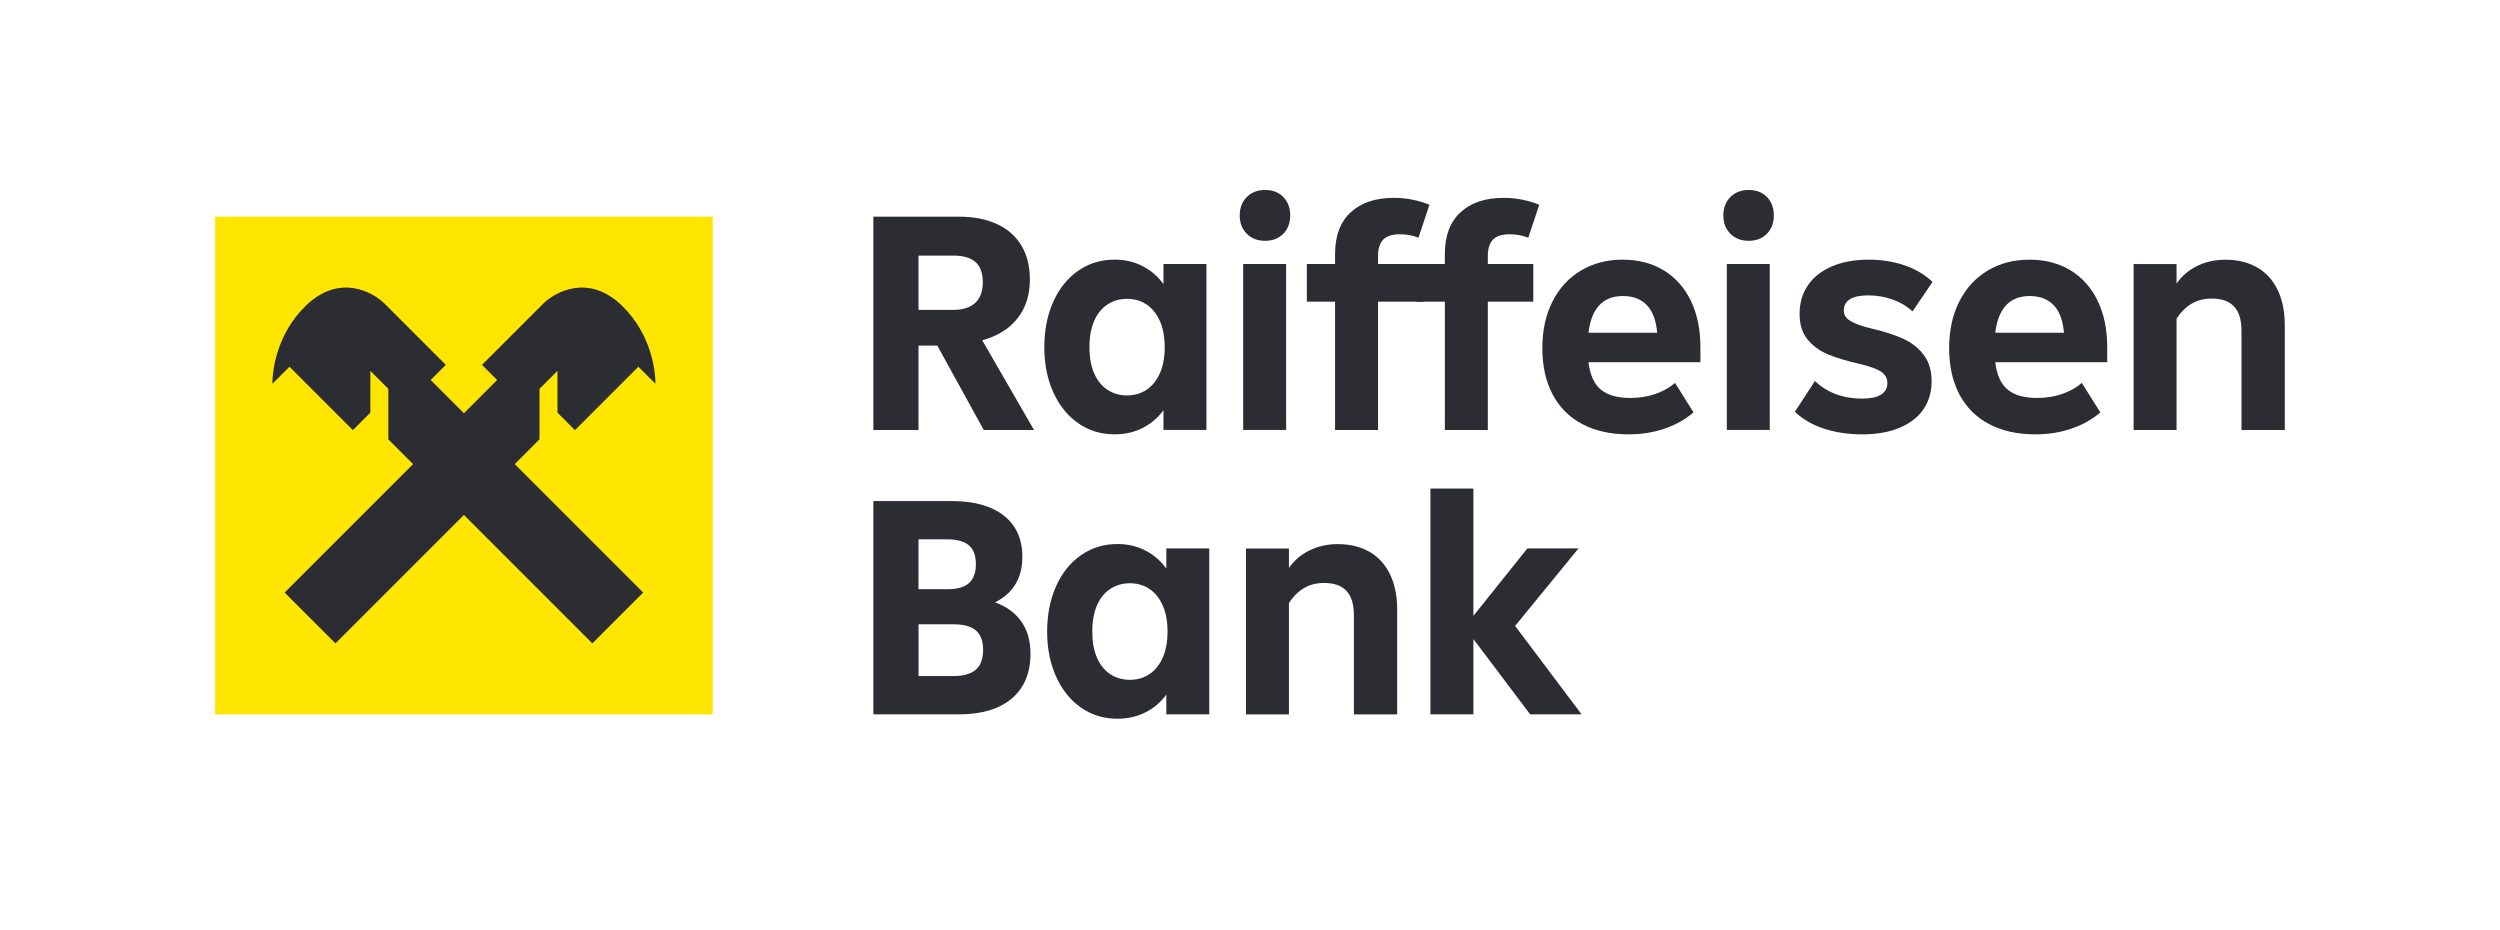
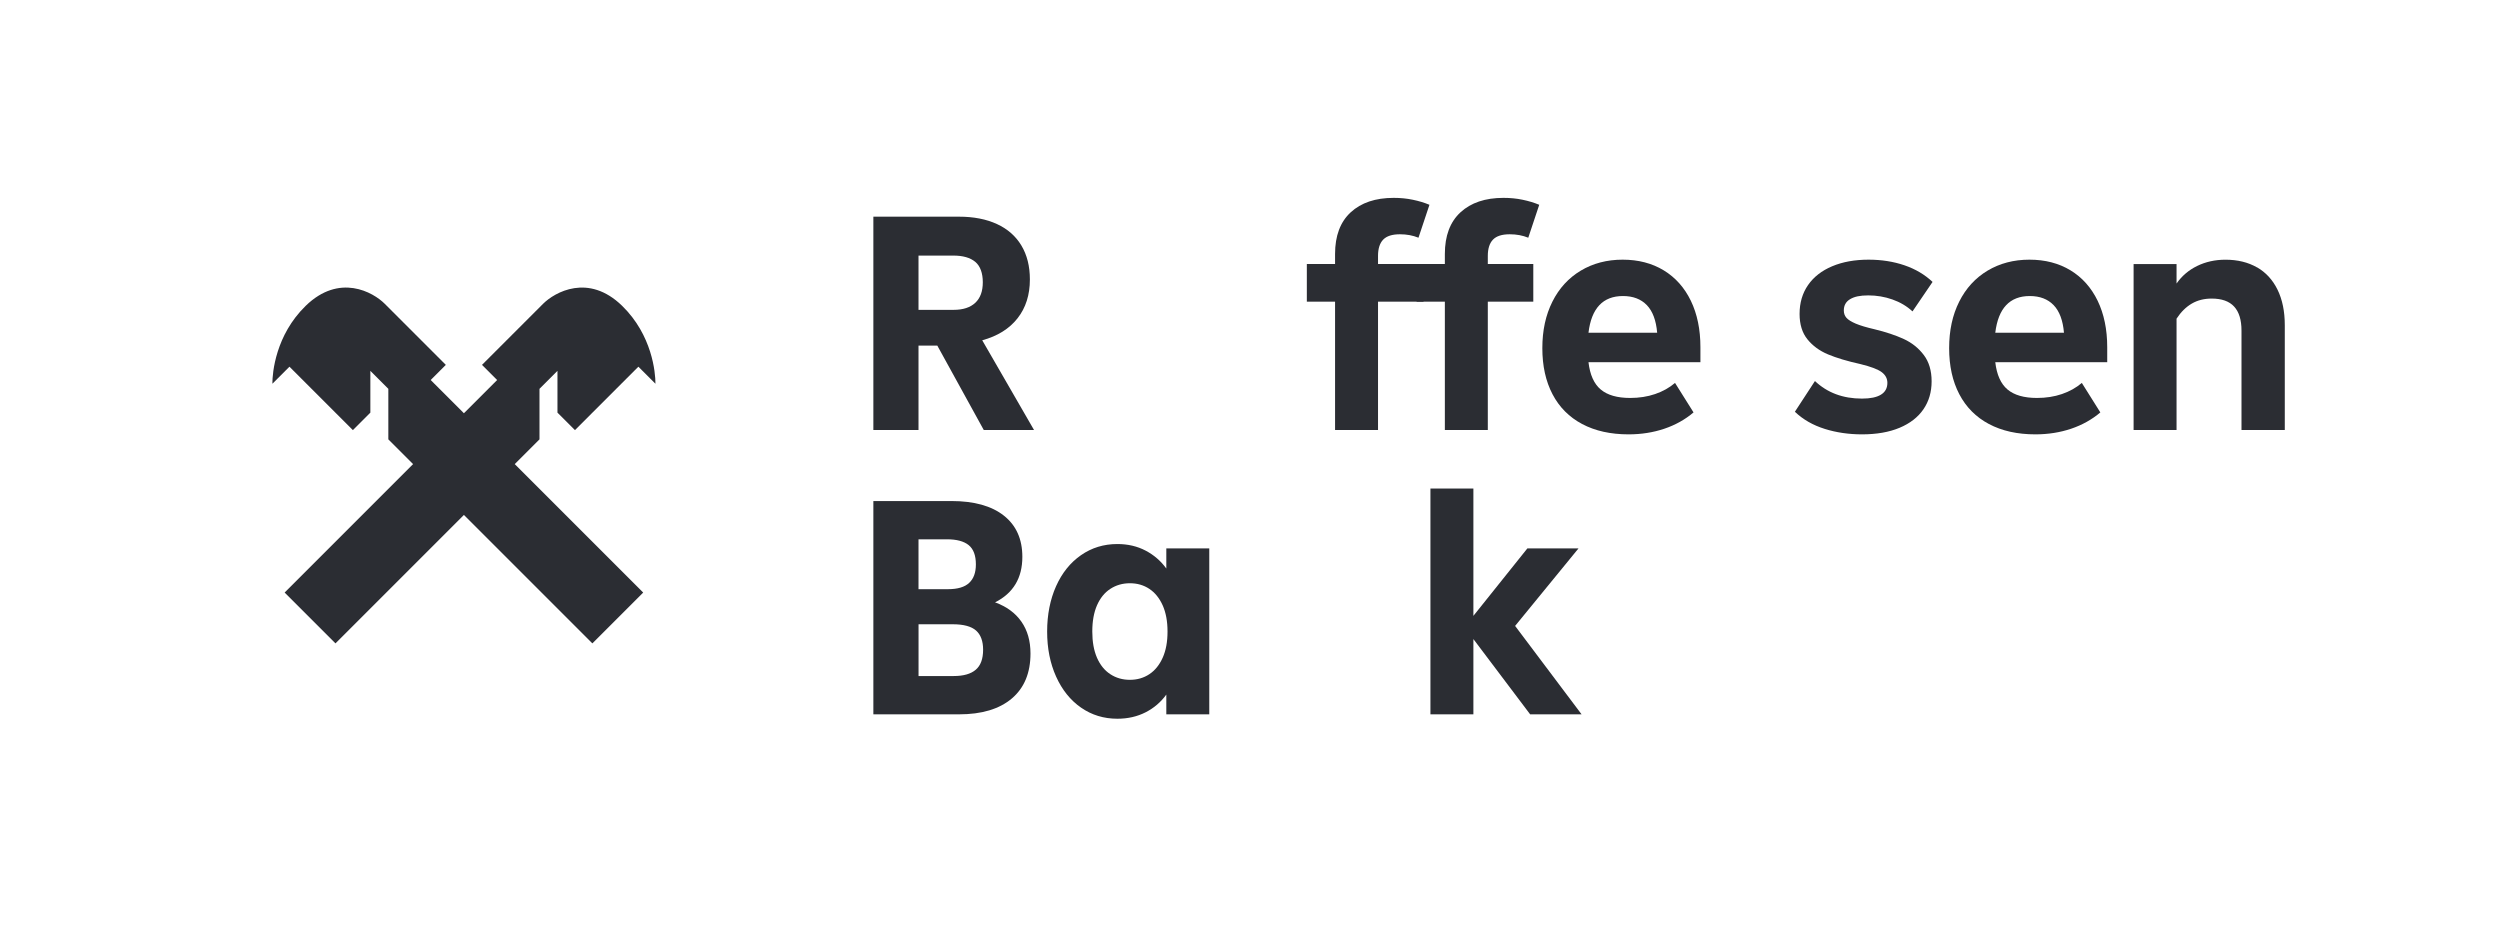
<svg xmlns="http://www.w3.org/2000/svg" width="661" height="246" viewBox="0 0 661 246" fill="none">
-   <path d="M260.104 113.684L247.826 91.38H242.853V113.684H230.916V57.289H253.56C257.432 57.289 260.774 57.94 263.596 59.24C266.418 60.541 268.569 62.432 270.06 64.924C271.551 67.416 272.301 70.397 272.301 73.88C272.301 77.972 271.211 81.394 269.029 84.166C266.848 86.938 263.736 88.869 259.703 89.97L273.392 113.684H260.124H260.104ZM242.853 67.576V81.925H252.139C254.63 81.925 256.531 81.304 257.862 80.064C259.193 78.823 259.854 77.012 259.854 74.63C259.854 72.249 259.193 70.347 257.862 69.237C256.531 68.126 254.6 67.576 252.059 67.576H242.853Z" fill="#2B2D33" />
-   <path d="M307.624 69.807H318.981V113.674H307.624V108.451C306.183 110.442 304.362 112.003 302.15 113.134C299.939 114.265 297.448 114.835 294.686 114.835C291.094 114.835 287.882 113.854 285.07 111.893C282.248 109.932 280.057 107.19 278.476 103.678C276.895 100.166 276.114 96.203 276.114 91.781C276.114 87.358 276.905 83.305 278.476 79.793C280.047 76.281 282.248 73.549 285.07 71.588C287.892 69.627 291.094 68.646 294.686 68.646C297.448 68.646 299.939 69.227 302.15 70.387C304.362 71.548 306.183 73.129 307.624 75.12V69.807ZM303.141 103.058C304.632 102.067 305.813 100.606 306.663 98.705C307.524 96.794 307.944 94.492 307.944 91.781C307.944 89.069 307.514 86.767 306.663 84.856C305.803 82.955 304.632 81.494 303.141 80.504C301.65 79.513 299.939 79.013 297.998 79.013C296.057 79.013 294.336 79.513 292.815 80.504C291.294 81.494 290.123 82.955 289.292 84.856C288.462 86.767 288.052 89.069 288.052 91.781C288.052 94.492 288.462 96.794 289.292 98.705C290.123 100.606 291.294 102.067 292.815 103.058C294.336 104.058 296.067 104.548 297.998 104.548C299.929 104.548 301.65 104.048 303.141 103.058Z" fill="#2B2D33" />
-   <path d="M329.647 61.802C328.406 60.561 327.786 58.94 327.786 56.949C327.786 54.957 328.406 53.336 329.647 52.096C330.888 50.855 332.509 50.224 334.5 50.224C336.491 50.224 338.092 50.845 339.313 52.096C340.524 53.336 341.134 54.957 341.134 56.949C341.134 58.94 340.524 60.561 339.313 61.802C338.092 63.042 336.491 63.673 334.5 63.673C332.509 63.673 330.888 63.052 329.647 61.802ZM340.054 113.674H328.696V69.807H340.054V113.674Z" fill="#2B2D33" />
+   <path d="M260.104 113.684L247.826 91.38H242.853V113.684H230.916V57.289H253.56C257.432 57.289 260.774 57.94 263.596 59.24C266.418 60.541 268.569 62.432 270.06 64.924C271.551 67.416 272.301 70.397 272.301 73.88C272.301 77.972 271.211 81.394 269.029 84.166C266.848 86.938 263.736 88.869 259.703 89.97L273.392 113.684H260.124H260.104M242.853 67.576V81.925H252.139C254.63 81.925 256.531 81.304 257.862 80.064C259.193 78.823 259.854 77.012 259.854 74.63C259.854 72.249 259.193 70.347 257.862 69.237C256.531 68.126 254.6 67.576 252.059 67.576H242.853Z" fill="#2B2D33" />
  <path d="M364.349 69.807H376.376V79.763H364.349V113.684H352.991V79.763H345.527V69.807H352.991V67.155C352.991 62.342 354.372 58.67 357.134 56.128C359.896 53.587 363.688 52.316 368.491 52.316C370.262 52.316 371.943 52.476 373.554 52.816C375.155 53.146 376.626 53.596 377.947 54.147L375.045 62.852C373.554 62.242 371.923 61.942 370.152 61.942C368.101 61.942 366.63 62.412 365.719 63.353C364.809 64.293 364.349 65.734 364.349 67.665V69.817V69.807Z" fill="#2B2D33" />
  <path d="M393.377 69.807H405.404V79.763H393.377V113.684H382.02V79.763H374.555V69.807H382.02V67.155C382.02 62.342 383.401 58.67 386.162 56.128C388.924 53.587 392.716 52.316 397.519 52.316C399.291 52.316 400.972 52.476 402.583 52.816C404.184 53.146 405.654 53.596 406.975 54.147L404.074 62.852C402.583 62.242 400.952 61.942 399.18 61.942C397.129 61.942 395.658 62.412 394.748 63.353C393.837 64.293 393.377 65.734 393.377 67.665V69.817V69.807Z" fill="#2B2D33" />
  <path d="M449.601 95.763H419.993C420.383 99.085 421.454 101.486 423.225 102.977C424.996 104.468 427.588 105.219 431.02 105.219C433.391 105.219 435.593 104.879 437.614 104.188C439.635 103.498 441.386 102.517 442.877 101.246L447.77 109.041C445.559 110.922 442.987 112.363 440.055 113.354C437.124 114.344 433.972 114.845 430.6 114.845C425.847 114.845 421.754 113.934 418.322 112.113C414.89 110.292 412.278 107.66 410.487 104.238C408.686 100.806 407.795 96.743 407.795 92.051C407.795 87.358 408.676 83.315 410.447 79.773C412.218 76.231 414.72 73.499 417.952 71.558C421.184 69.627 424.876 68.656 429.019 68.656C433.161 68.656 436.783 69.597 439.885 71.478C442.977 73.359 445.369 76.041 447.06 79.523C448.741 83.005 449.591 87.097 449.591 91.8V95.783L449.601 95.763ZM419.993 87.968H438.154C437.874 84.706 436.964 82.275 435.423 80.674C433.872 79.073 431.77 78.272 429.119 78.272C423.815 78.272 420.773 81.504 419.993 87.978V87.968Z" fill="#2B2D33" />
-   <path d="M457.516 61.802C456.276 60.561 455.655 58.94 455.655 56.949C455.655 54.957 456.276 53.336 457.516 52.096C458.757 50.855 460.378 50.224 462.369 50.224C464.361 50.224 465.962 50.845 467.182 52.096C468.393 53.336 469.004 54.957 469.004 56.949C469.004 58.94 468.393 60.561 467.182 61.802C465.962 63.042 464.361 63.673 462.369 63.673C460.378 63.673 458.757 63.052 457.516 61.802ZM467.923 113.674H456.566V69.807H467.923V113.674Z" fill="#2B2D33" />
  <path d="M482.442 113.394C479.34 112.423 476.719 110.922 474.567 108.871L479.871 100.746C483.133 103.838 487.275 105.389 492.308 105.389C494.52 105.389 496.191 105.049 497.322 104.348C498.452 103.658 499.023 102.617 499.023 101.236C499.023 100.076 498.512 99.125 497.492 98.374C496.471 97.624 494.6 96.924 491.898 96.263C488.416 95.493 485.554 94.632 483.313 93.692C481.071 92.751 479.26 91.42 477.879 89.709C476.499 87.998 475.808 85.757 475.808 82.995C475.808 80.063 476.559 77.522 478.05 75.37C479.54 73.219 481.672 71.558 484.434 70.397C487.195 69.236 490.407 68.656 494.049 68.656C497.472 68.656 500.644 69.156 503.545 70.147C506.447 71.138 508.919 72.609 510.97 74.54L505.667 82.335C504.176 80.954 502.405 79.903 500.363 79.183C498.322 78.462 496.191 78.102 493.979 78.102C491.768 78.102 490.277 78.432 489.166 79.103C488.056 79.763 487.505 80.764 487.505 82.084C487.505 82.855 487.736 83.505 488.206 84.036C488.676 84.566 489.487 85.066 490.657 85.567C491.828 86.067 493.479 86.557 495.63 87.058C498.612 87.778 501.184 88.638 503.345 89.629C505.497 90.62 507.268 92.031 508.649 93.862C510.029 95.683 510.72 98.004 510.72 100.826C510.72 103.648 509.999 106.109 508.559 108.211C507.118 110.312 505.016 111.943 502.255 113.104C499.493 114.264 496.171 114.845 492.298 114.845C488.816 114.845 485.524 114.364 482.432 113.394H482.442Z" fill="#2B2D33" />
  <path d="M557.16 95.763H527.551C527.941 99.085 529.012 101.486 530.783 102.977C532.554 104.468 535.146 105.219 538.578 105.219C540.949 105.219 543.151 104.879 545.172 104.188C547.193 103.498 548.944 102.517 550.435 101.246L555.328 109.041C553.117 110.922 550.545 112.363 547.614 113.354C544.682 114.344 541.53 114.845 538.158 114.845C533.405 114.845 529.312 113.934 525.88 112.113C522.448 110.292 519.836 107.66 518.045 104.238C516.244 100.806 515.354 96.743 515.354 92.051C515.354 87.358 516.234 83.315 518.005 79.773C519.776 76.231 522.278 73.499 525.51 71.558C528.742 69.627 532.434 68.656 536.577 68.656C540.719 68.656 544.342 69.597 547.443 71.478C550.535 73.359 552.927 76.041 554.618 79.523C556.299 83.005 557.15 87.097 557.15 91.8V95.783L557.16 95.763ZM527.551 87.968H545.712C545.432 84.706 544.522 82.275 542.981 80.674C541.43 79.073 539.328 78.272 536.677 78.272C531.373 78.272 528.332 81.504 527.551 87.978V87.968Z" fill="#2B2D33" />
  <path d="M596.754 70.677C599.105 72.028 600.916 74.01 602.187 76.611C603.458 79.213 604.098 82.335 604.098 85.987V113.684H592.651V87.398C592.651 84.576 592.001 82.465 590.7 81.054C589.399 79.643 587.428 78.943 584.766 78.943C582.775 78.943 581.024 79.383 579.503 80.273C577.982 81.164 576.641 82.485 575.48 84.256V113.694H564.123V69.827H575.48V74.97C576.861 72.979 578.672 71.428 580.914 70.327C583.155 69.227 585.657 68.666 588.418 68.666C591.62 68.666 594.402 69.347 596.754 70.698V70.677Z" fill="#2B2D33" />
  <path d="M270.06 164.366C271.661 166.657 272.461 169.469 272.461 172.781C272.461 177.924 270.81 181.896 267.528 184.678C264.236 187.47 259.583 188.871 253.56 188.871H230.916V132.476H251.568C257.542 132.476 262.155 133.757 265.417 136.328C268.679 138.9 270.31 142.532 270.31 147.235C270.31 152.818 267.909 156.831 263.096 159.262C266.137 160.373 268.459 162.074 270.06 164.366ZM242.853 142.592V155.78H250.648C253.189 155.78 255.061 155.23 256.241 154.119C257.432 153.019 258.022 151.388 258.022 149.226C258.022 146.855 257.382 145.154 256.111 144.123C254.84 143.102 252.929 142.592 250.388 142.592H242.843H242.853ZM252.139 178.745C254.74 178.745 256.682 178.194 257.982 177.083C259.283 175.983 259.934 174.212 259.934 171.78C259.934 169.509 259.313 167.828 258.072 166.717C256.832 165.616 254.77 165.056 251.899 165.056H242.863V178.745H252.149H252.139Z" fill="#2B2D33" />
  <path d="M308.374 145.004H319.731V188.871H308.374V183.648C306.933 185.639 305.112 187.2 302.9 188.331C300.689 189.461 298.198 190.032 295.436 190.032C291.844 190.032 288.632 189.051 285.82 187.09C282.998 185.129 280.807 182.387 279.226 178.875C277.645 175.363 276.864 171.4 276.864 166.977C276.864 162.555 277.655 158.502 279.226 154.99C280.797 151.478 282.998 148.746 285.82 146.785C288.642 144.824 291.844 143.843 295.436 143.843C298.198 143.843 300.689 144.423 302.9 145.584C305.112 146.745 306.933 148.326 308.374 150.317V145.004ZM303.891 178.254C305.382 177.264 306.563 175.803 307.413 173.902C308.274 171.99 308.694 169.689 308.694 166.977C308.694 164.266 308.264 161.964 307.413 160.053C306.553 158.152 305.382 156.691 303.891 155.7C302.4 154.71 300.689 154.209 298.748 154.209C296.807 154.209 295.086 154.71 293.565 155.7C292.044 156.691 290.873 158.152 290.042 160.053C289.212 161.964 288.802 164.266 288.802 166.977C288.802 169.689 289.212 171.99 290.042 173.902C290.873 175.803 292.044 177.264 293.565 178.254C295.086 179.255 296.817 179.745 298.748 179.745C300.679 179.745 302.4 179.245 303.891 178.254Z" fill="#2B2D33" />
-   <path d="M362.068 145.874C364.419 147.225 366.23 149.206 367.501 151.808C368.772 154.409 369.412 157.531 369.412 161.183V188.881H357.965V162.594C357.965 159.773 357.315 157.661 356.014 156.25C354.713 154.84 352.742 154.139 350.08 154.139C348.089 154.139 346.338 154.579 344.817 155.47C343.296 156.36 341.955 157.681 340.794 159.452V188.891H329.437V145.023H340.794V150.167C342.175 148.175 343.986 146.624 346.228 145.524C348.469 144.423 350.971 143.863 353.732 143.863C356.934 143.863 359.716 144.543 362.068 145.894V145.874Z" fill="#2B2D33" />
  <path d="M400.591 165.486L418.172 188.871H404.573L389.564 168.968V188.871H378.207V129.164H389.564V162.835L403.833 145.004H417.351L400.601 165.486H400.591Z" fill="#2B2D33" />
-   <path d="M188.45 57.289H56.868V188.881H188.45V57.289Z" fill="#FEE600" />
  <path fill-rule="evenodd" clip-rule="evenodd" d="M152.017 113.724L168.787 96.954L173.27 101.436L173.3 101.406C173.3 98.525 172.45 88.618 164.495 80.864C155.589 72.178 146.674 77.261 143.592 80.323L127.442 96.473L131.444 100.476L122.659 109.261L113.873 100.476L117.876 96.473L101.726 80.323C98.654 77.251 89.738 72.178 80.823 80.864C72.868 88.618 72.017 98.525 72.017 101.406L72.047 101.436L76.53 96.954L93.301 113.724L97.923 109.101V98.054L102.676 102.807V116.166L109.22 122.71L75.259 156.671L88.698 170.109L122.659 136.148L156.62 170.109L170.058 156.671L136.097 122.71L142.641 116.166V102.807L147.394 98.054V109.101L152.017 113.724Z" fill="#2B2D33" />
</svg>